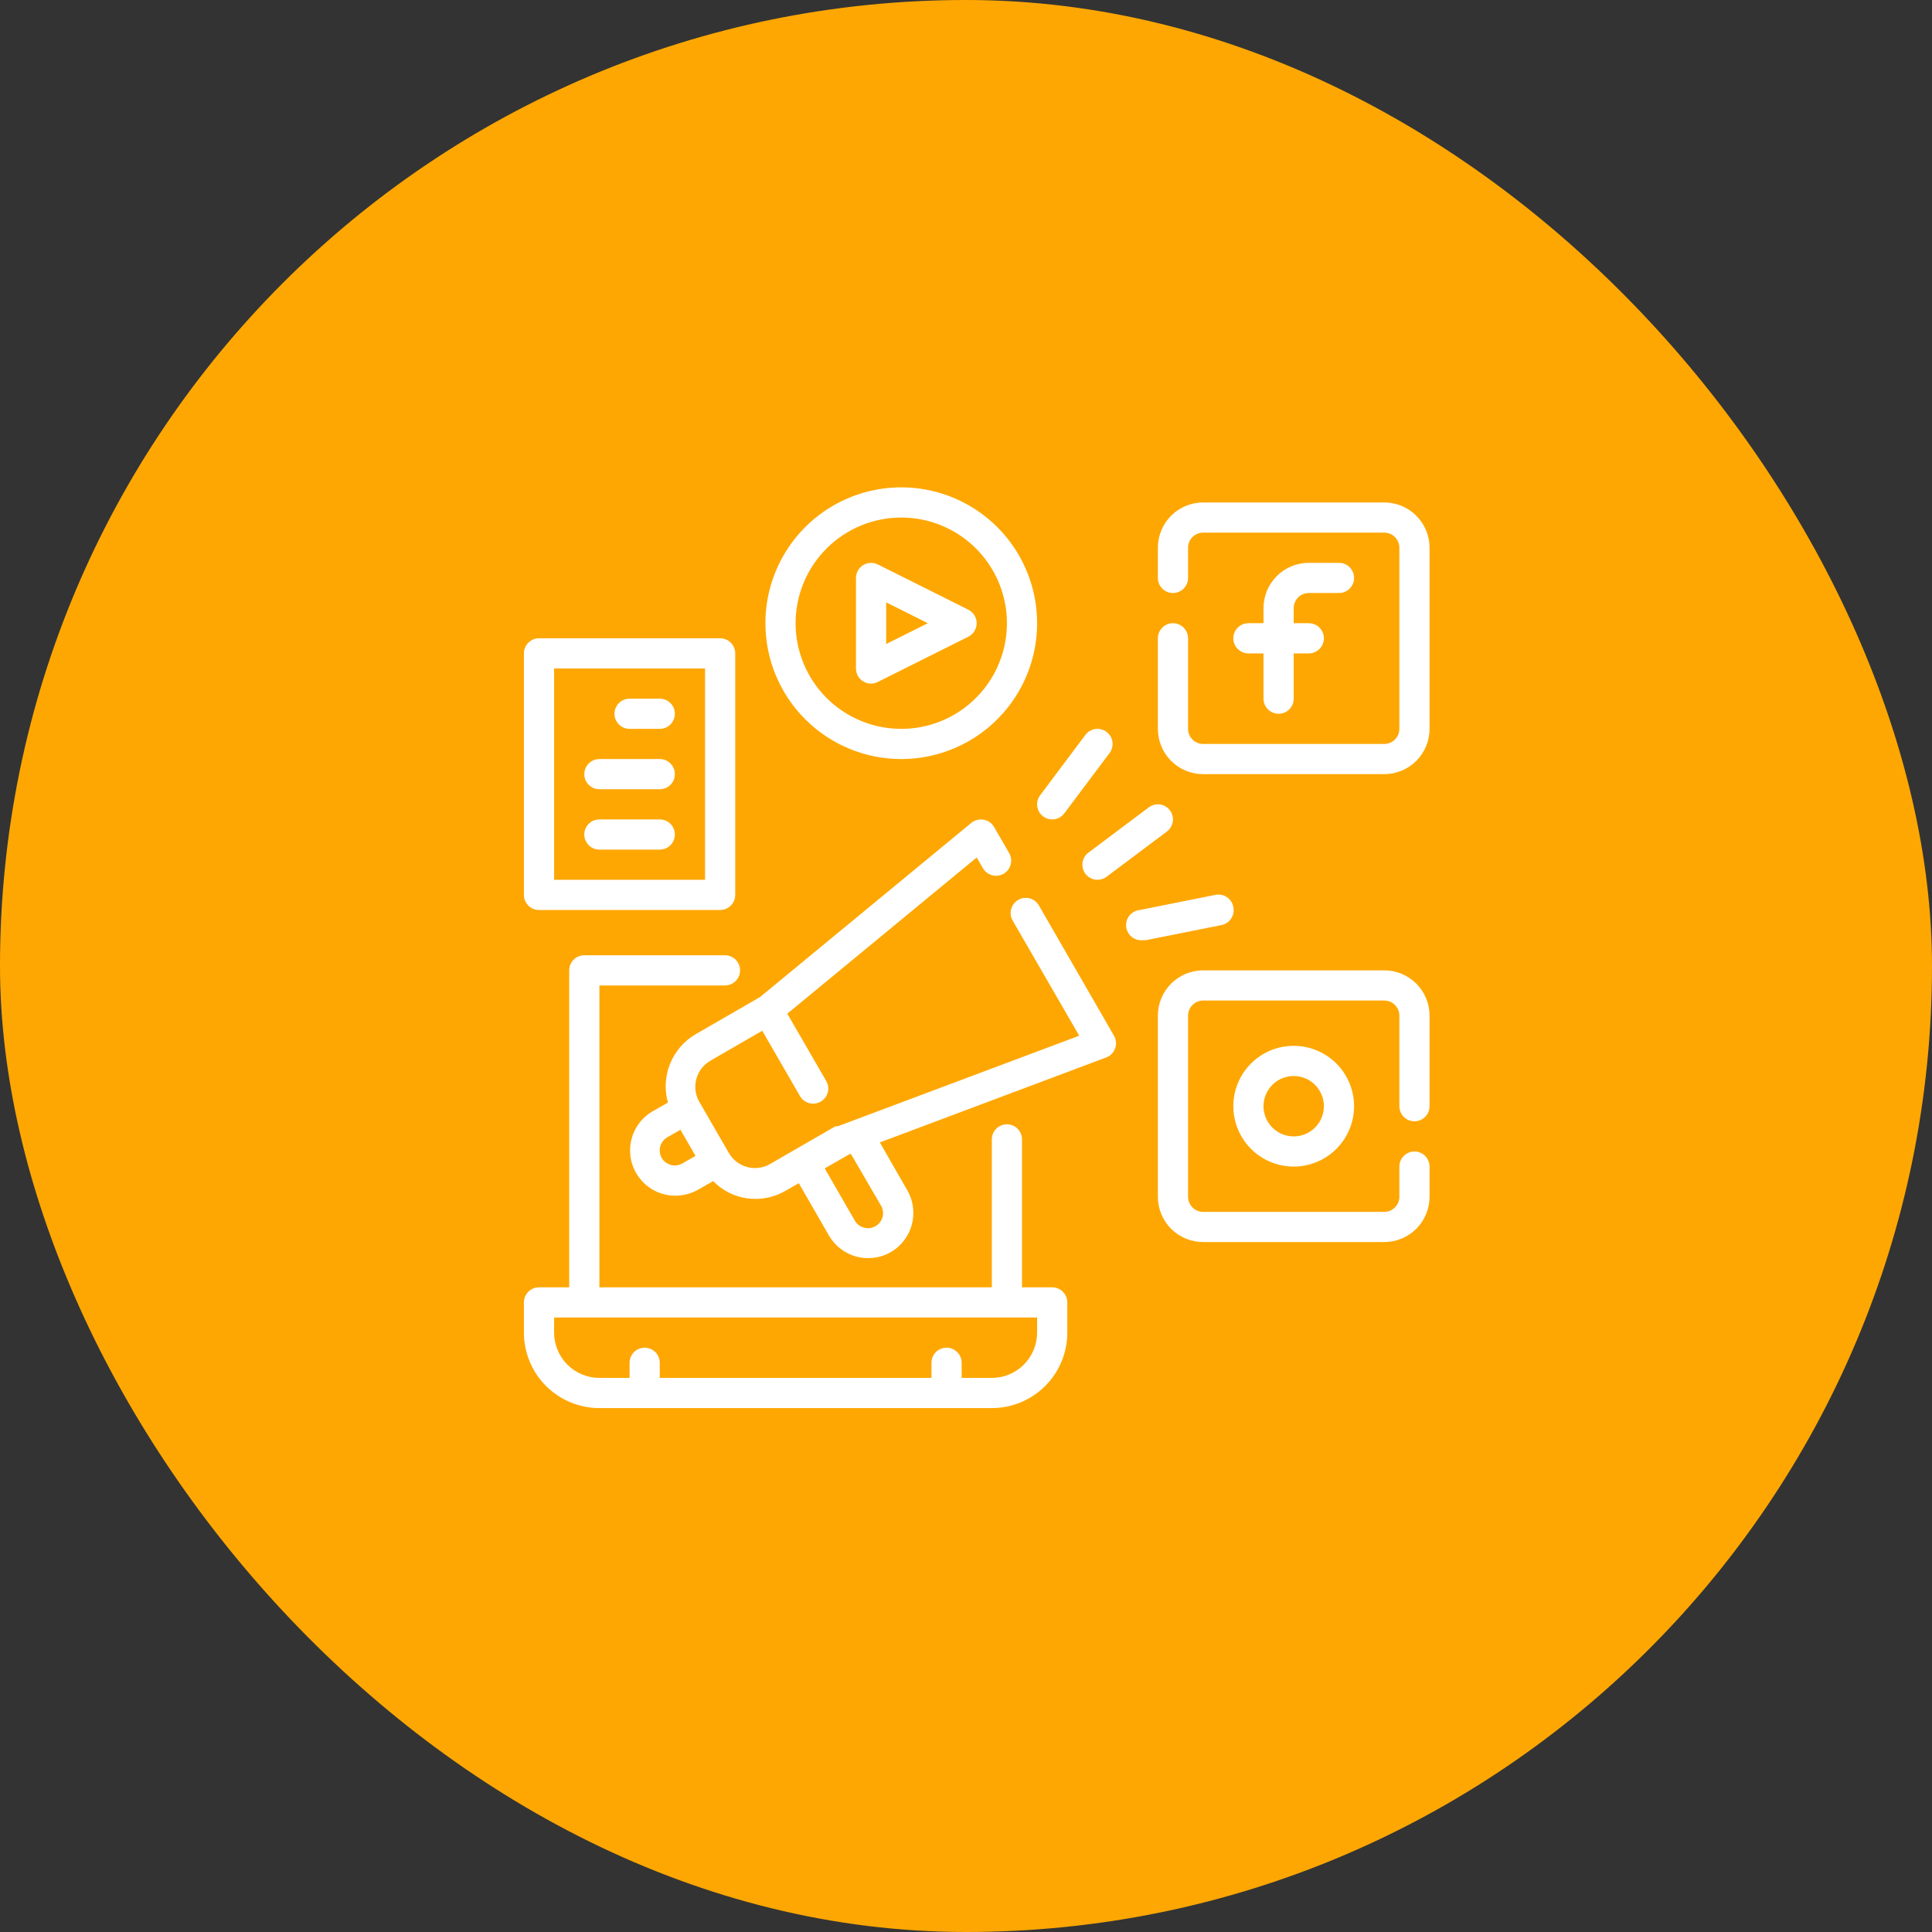
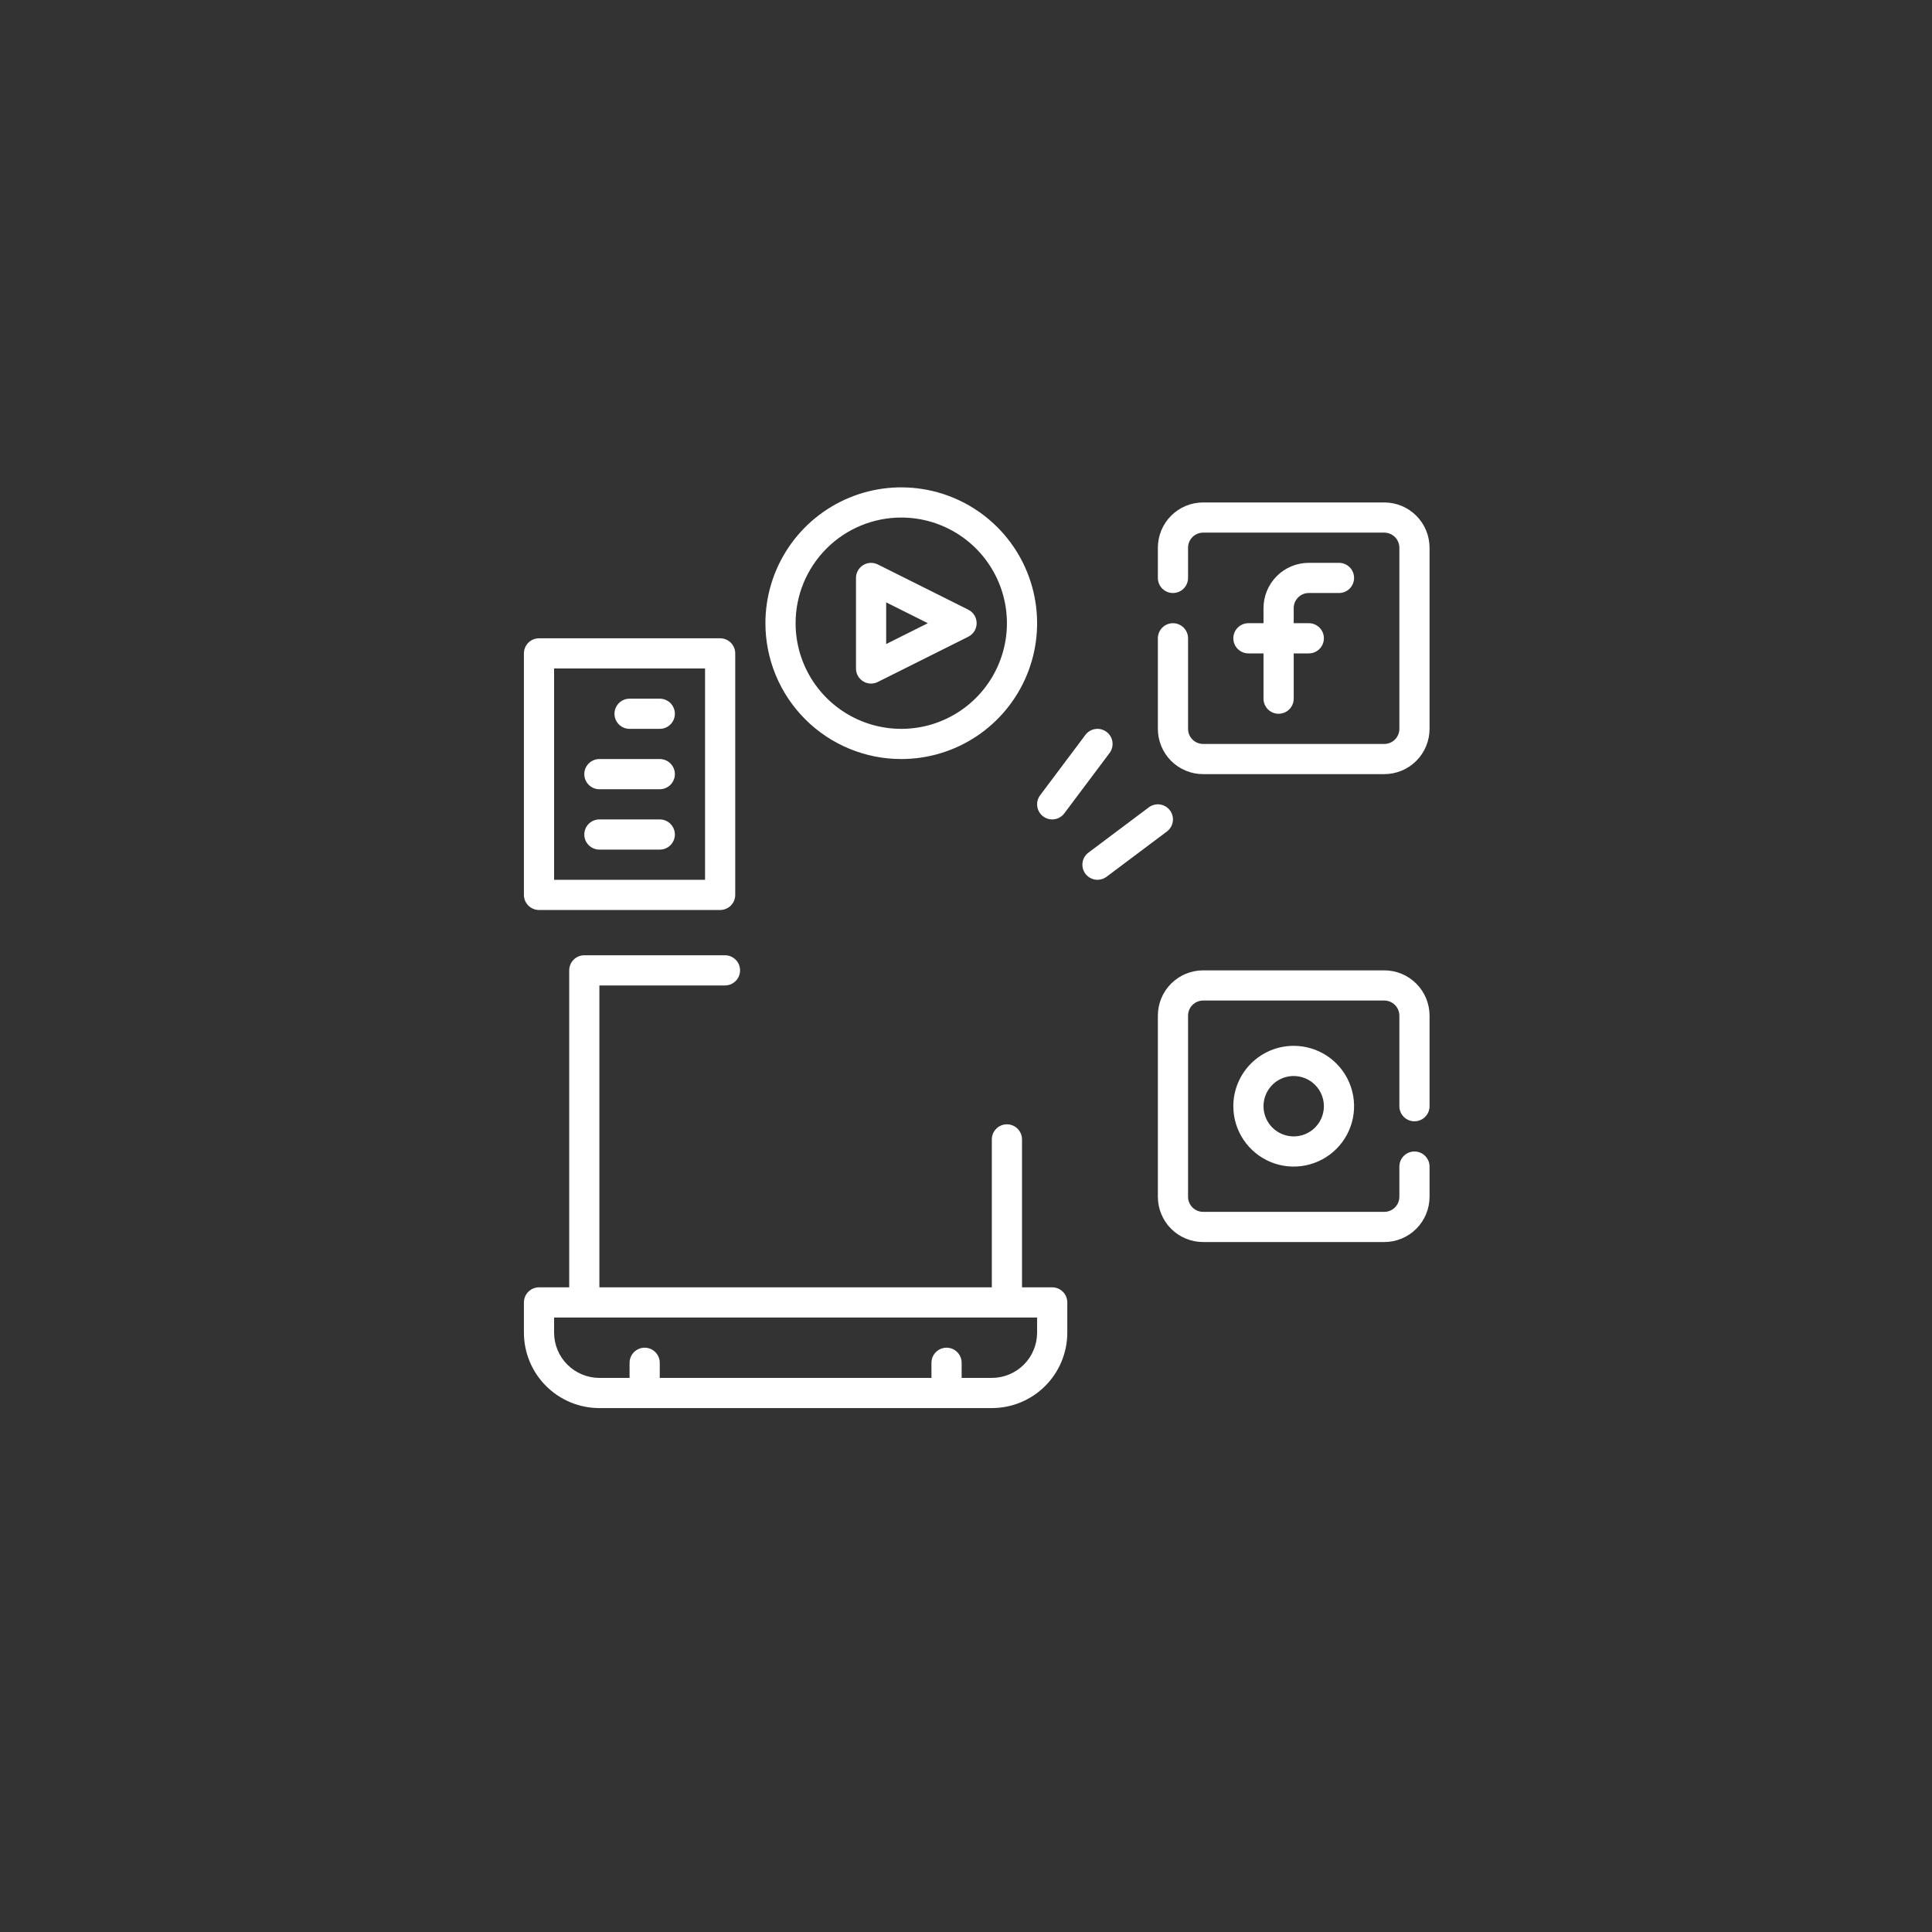
<svg xmlns="http://www.w3.org/2000/svg" width="90" height="90" viewBox="0 0 90 90" fill="none">
  <rect x="0" y="0" width="90" height="90" fill="#333333" stroke="none" />
-   <rect width="90" height="90" rx="45" fill="#fea702" />
  <path d="M49.016 59.969H47.609V53.078C47.609 52.892 47.535 52.713 47.403 52.581C47.272 52.449 47.093 52.375 46.906 52.375C46.72 52.375 46.541 52.449 46.409 52.581C46.277 52.713 46.203 52.892 46.203 53.078V59.969H27.922V45.906H33.772C33.958 45.906 34.137 45.832 34.269 45.7C34.401 45.568 34.475 45.39 34.475 45.203C34.475 45.017 34.401 44.838 34.269 44.706C34.137 44.574 33.958 44.5 33.772 44.5H27.219C27.032 44.5 26.853 44.574 26.722 44.706C26.59 44.838 26.516 45.017 26.516 45.203V59.969H25.109C24.923 59.969 24.744 60.043 24.612 60.175C24.48 60.307 24.406 60.485 24.406 60.672V62.078C24.406 63.011 24.777 63.905 25.436 64.564C26.095 65.223 26.989 65.594 27.922 65.594H46.203C47.136 65.594 48.03 65.223 48.689 64.564C49.348 63.905 49.719 63.011 49.719 62.078V60.672C49.719 60.485 49.645 60.307 49.513 60.175C49.381 60.043 49.202 59.969 49.016 59.969ZM48.312 62.078C48.312 62.638 48.09 63.174 47.695 63.57C47.299 63.965 46.763 64.188 46.203 64.188H44.797V63.484C44.797 63.298 44.723 63.119 44.591 62.987C44.459 62.855 44.28 62.781 44.094 62.781C43.907 62.781 43.728 62.855 43.597 62.987C43.465 63.119 43.391 63.298 43.391 63.484V64.188H30.734V63.484C30.734 63.298 30.66 63.119 30.528 62.987C30.397 62.855 30.218 62.781 30.031 62.781C29.845 62.781 29.666 62.855 29.534 62.987C29.402 63.119 29.328 63.298 29.328 63.484V64.188H27.922C27.362 64.188 26.826 63.965 26.43 63.57C26.035 63.174 25.812 62.638 25.812 62.078V61.375H48.312V62.078Z" fill="white" />
  <path d="M60.969 27.625H62.375C62.562 27.625 62.74 27.551 62.872 27.419C63.004 27.287 63.078 27.108 63.078 26.922C63.078 26.735 63.004 26.557 62.872 26.425C62.74 26.293 62.562 26.219 62.375 26.219H60.969C60.409 26.219 59.873 26.441 59.477 26.837C59.082 27.232 58.859 27.769 58.859 28.328V29.031H58.156C57.97 29.031 57.791 29.105 57.659 29.237C57.527 29.369 57.453 29.548 57.453 29.734C57.453 29.921 57.527 30.1 57.659 30.232C57.791 30.363 57.97 30.438 58.156 30.438H58.859V32.547C58.859 32.733 58.934 32.912 59.065 33.044C59.197 33.176 59.376 33.25 59.562 33.25C59.749 33.25 59.928 33.176 60.06 33.044C60.191 32.912 60.266 32.733 60.266 32.547V30.438H60.969C61.155 30.438 61.334 30.363 61.466 30.232C61.598 30.1 61.672 29.921 61.672 29.734C61.672 29.548 61.598 29.369 61.466 29.237C61.334 29.105 61.155 29.031 60.969 29.031H60.266V28.328C60.266 28.142 60.34 27.963 60.472 27.831C60.603 27.699 60.782 27.625 60.969 27.625Z" fill="white" />
  <path d="M64.484 23.406H56.047C55.487 23.406 54.951 23.628 54.555 24.024C54.16 24.42 53.938 24.956 53.938 25.516V26.922C53.938 27.108 54.012 27.287 54.143 27.419C54.275 27.551 54.454 27.625 54.641 27.625C54.827 27.625 55.006 27.551 55.138 27.419C55.27 27.287 55.344 27.108 55.344 26.922V25.516C55.344 25.329 55.418 25.15 55.55 25.018C55.682 24.887 55.86 24.812 56.047 24.812H64.484C64.671 24.812 64.85 24.887 64.982 25.018C65.113 25.15 65.188 25.329 65.188 25.516V33.953C65.188 34.14 65.113 34.318 64.982 34.45C64.85 34.582 64.671 34.656 64.484 34.656H56.047C55.86 34.656 55.682 34.582 55.55 34.45C55.418 34.318 55.344 34.14 55.344 33.953V29.734C55.344 29.548 55.27 29.369 55.138 29.237C55.006 29.105 54.827 29.031 54.641 29.031C54.454 29.031 54.275 29.105 54.143 29.237C54.012 29.369 53.938 29.548 53.938 29.734V33.953C53.938 34.513 54.16 35.049 54.555 35.445C54.951 35.84 55.487 36.062 56.047 36.062H64.484C65.044 36.062 65.58 35.84 65.976 35.445C66.371 35.049 66.594 34.513 66.594 33.953V25.516C66.594 24.956 66.371 24.42 65.976 24.024C65.58 23.628 65.044 23.406 64.484 23.406V23.406Z" fill="white" />
  <path d="M57.453 51.531C57.453 52.087 57.618 52.631 57.927 53.094C58.236 53.556 58.675 53.917 59.189 54.13C59.703 54.343 60.269 54.398 60.814 54.29C61.36 54.181 61.861 53.913 62.254 53.52C62.648 53.127 62.916 52.626 63.024 52.08C63.133 51.534 63.077 50.969 62.864 50.455C62.651 49.941 62.291 49.502 61.828 49.193C61.366 48.884 60.822 48.719 60.266 48.719C59.52 48.719 58.804 49.015 58.277 49.542C57.749 50.07 57.453 50.785 57.453 51.531ZM61.672 51.531C61.672 51.809 61.589 52.081 61.435 52.312C61.28 52.544 61.061 52.724 60.804 52.831C60.547 52.937 60.264 52.965 59.991 52.91C59.718 52.856 59.468 52.722 59.271 52.526C59.075 52.329 58.941 52.078 58.886 51.806C58.832 51.533 58.86 51.25 58.966 50.993C59.073 50.736 59.253 50.517 59.484 50.362C59.716 50.208 59.987 50.125 60.266 50.125C60.639 50.125 60.996 50.273 61.26 50.537C61.524 50.801 61.672 51.158 61.672 51.531Z" fill="white" />
  <path d="M64.484 45.203H56.047C55.487 45.203 54.951 45.425 54.555 45.821C54.16 46.217 53.938 46.753 53.938 47.312V55.75C53.938 56.309 54.16 56.846 54.555 57.242C54.951 57.637 55.487 57.859 56.047 57.859H64.484C65.044 57.859 65.58 57.637 65.976 57.242C66.371 56.846 66.594 56.309 66.594 55.75V54.344C66.594 54.157 66.52 53.978 66.388 53.847C66.256 53.715 66.077 53.641 65.891 53.641C65.704 53.641 65.525 53.715 65.393 53.847C65.262 53.978 65.188 54.157 65.188 54.344V55.75C65.188 55.937 65.113 56.115 64.982 56.247C64.85 56.379 64.671 56.453 64.484 56.453H56.047C55.86 56.453 55.682 56.379 55.55 56.247C55.418 56.115 55.344 55.937 55.344 55.75V47.312C55.344 47.126 55.418 46.947 55.55 46.815C55.682 46.684 55.86 46.609 56.047 46.609H64.484C64.671 46.609 64.85 46.684 64.982 46.815C65.113 46.947 65.188 47.126 65.188 47.312V51.531C65.188 51.718 65.262 51.897 65.393 52.028C65.525 52.16 65.704 52.234 65.891 52.234C66.077 52.234 66.256 52.16 66.388 52.028C66.52 51.897 66.594 51.718 66.594 51.531V47.312C66.594 46.753 66.371 46.217 65.976 45.821C65.58 45.425 65.044 45.203 64.484 45.203V45.203Z" fill="white" />
  <path d="M40.206 31.738C40.317 31.808 40.447 31.844 40.578 31.844C40.688 31.843 40.797 31.816 40.895 31.766L45.113 29.657C45.228 29.598 45.325 29.508 45.393 29.398C45.46 29.287 45.496 29.16 45.496 29.031C45.496 28.902 45.46 28.775 45.393 28.664C45.325 28.554 45.228 28.464 45.113 28.405L40.895 26.296C40.788 26.242 40.668 26.216 40.549 26.221C40.429 26.226 40.312 26.262 40.21 26.325C40.108 26.387 40.024 26.475 39.965 26.58C39.906 26.684 39.875 26.802 39.875 26.922V31.14C39.875 31.26 39.905 31.378 39.963 31.482C40.021 31.587 40.104 31.675 40.206 31.738V31.738ZM41.281 28.061L43.222 29.031L41.281 30.001V28.061Z" fill="white" />
  <path d="M41.984 35.359C43.236 35.359 44.459 34.988 45.5 34.293C46.541 33.598 47.352 32.609 47.831 31.453C48.31 30.297 48.435 29.024 48.191 27.797C47.947 26.569 47.344 25.442 46.459 24.557C45.574 23.672 44.447 23.069 43.219 22.825C41.991 22.581 40.719 22.706 39.563 23.185C38.406 23.664 37.418 24.475 36.723 25.515C36.027 26.556 35.656 27.78 35.656 29.031C35.656 30.71 36.323 32.319 37.51 33.506C38.697 34.693 40.306 35.359 41.984 35.359V35.359ZM41.984 24.109C42.958 24.109 43.909 24.398 44.719 24.939C45.528 25.48 46.159 26.248 46.532 27.148C46.904 28.047 47.002 29.037 46.812 29.991C46.622 30.946 46.153 31.823 45.465 32.511C44.776 33.2 43.899 33.669 42.945 33.859C41.99 34.048 41 33.951 40.101 33.578C39.202 33.206 38.433 32.575 37.892 31.766C37.351 30.956 37.062 30.005 37.062 29.031C37.062 27.726 37.581 26.474 38.504 25.551C39.427 24.628 40.679 24.109 41.984 24.109V24.109Z" fill="white" />
  <path d="M49.016 38.172C49.125 38.172 49.232 38.147 49.33 38.098C49.428 38.049 49.513 37.978 49.578 37.891L51.688 35.078C51.799 34.929 51.847 34.741 51.821 34.557C51.795 34.372 51.696 34.206 51.547 34.094C51.398 33.982 51.21 33.934 51.026 33.96C50.841 33.987 50.674 34.085 50.562 34.234L48.453 37.047C48.341 37.196 48.293 37.384 48.32 37.568C48.346 37.753 48.445 37.919 48.594 38.031C48.715 38.123 48.864 38.172 49.016 38.172Z" fill="white" />
  <path d="M50.562 40.703C50.628 40.791 50.713 40.861 50.811 40.91C50.908 40.959 51.016 40.984 51.125 40.984C51.277 40.984 51.425 40.935 51.547 40.844L54.359 38.734C54.509 38.623 54.607 38.456 54.634 38.271C54.66 38.087 54.612 37.899 54.5 37.75C54.388 37.601 54.222 37.502 54.037 37.476C53.852 37.449 53.665 37.498 53.516 37.609L50.703 39.719C50.554 39.831 50.455 39.997 50.429 40.182C50.403 40.366 50.451 40.554 50.562 40.703V40.703Z" fill="white" />
-   <path d="M57.453 42.251C57.436 42.158 57.401 42.069 57.349 41.99C57.297 41.91 57.23 41.843 57.151 41.79C57.072 41.737 56.983 41.701 56.89 41.684C56.797 41.666 56.701 41.668 56.609 41.688L53.093 42.392C53.001 42.401 52.911 42.428 52.83 42.472C52.748 42.516 52.675 42.575 52.617 42.647C52.498 42.792 52.442 42.978 52.461 43.165C52.479 43.352 52.571 43.523 52.716 43.642C52.861 43.76 53.047 43.816 53.234 43.798H53.375L56.89 43.095C56.983 43.078 57.072 43.043 57.151 42.991C57.231 42.939 57.299 42.871 57.351 42.793C57.404 42.714 57.44 42.625 57.457 42.532C57.475 42.439 57.473 42.343 57.453 42.251Z" fill="white" />
  <path d="M25.109 42.391H33.547C33.733 42.391 33.912 42.316 34.044 42.185C34.176 42.053 34.25 41.874 34.25 41.688V30.438C34.25 30.251 34.176 30.072 34.044 29.94C33.912 29.808 33.733 29.734 33.547 29.734H25.109C24.923 29.734 24.744 29.808 24.612 29.94C24.48 30.072 24.406 30.251 24.406 30.438V41.688C24.406 41.874 24.48 42.053 24.612 42.185C24.744 42.316 24.923 42.391 25.109 42.391ZM25.812 31.141H32.844V40.984H25.812V31.141Z" fill="white" />
  <path d="M30.734 32.547H29.328C29.142 32.547 28.963 32.621 28.831 32.753C28.699 32.885 28.625 33.063 28.625 33.25C28.625 33.437 28.699 33.615 28.831 33.747C28.963 33.879 29.142 33.953 29.328 33.953H30.734C30.921 33.953 31.1 33.879 31.232 33.747C31.363 33.615 31.438 33.437 31.438 33.25C31.438 33.063 31.363 32.885 31.232 32.753C31.1 32.621 30.921 32.547 30.734 32.547Z" fill="white" />
  <path d="M30.734 35.359H27.922C27.735 35.359 27.557 35.434 27.425 35.565C27.293 35.697 27.219 35.876 27.219 36.062C27.219 36.249 27.293 36.428 27.425 36.56C27.557 36.691 27.735 36.766 27.922 36.766H30.734C30.921 36.766 31.1 36.691 31.232 36.56C31.363 36.428 31.438 36.249 31.438 36.062C31.438 35.876 31.363 35.697 31.232 35.565C31.1 35.434 30.921 35.359 30.734 35.359Z" fill="white" />
  <path d="M30.734 38.172H27.922C27.735 38.172 27.557 38.246 27.425 38.378C27.293 38.51 27.219 38.688 27.219 38.875C27.219 39.062 27.293 39.24 27.425 39.372C27.557 39.504 27.735 39.578 27.922 39.578H30.734C30.921 39.578 31.1 39.504 31.232 39.372C31.363 39.24 31.438 39.062 31.438 38.875C31.438 38.688 31.363 38.51 31.232 38.378C31.1 38.246 30.921 38.172 30.734 38.172Z" fill="white" />
-   <path d="M48.396 42.18C48.35 42.099 48.289 42.029 48.215 41.972C48.142 41.916 48.058 41.874 47.969 41.85C47.879 41.826 47.786 41.82 47.694 41.832C47.602 41.843 47.514 41.873 47.433 41.92C47.353 41.966 47.282 42.027 47.226 42.101C47.169 42.174 47.128 42.258 47.104 42.347C47.079 42.437 47.073 42.53 47.085 42.622C47.097 42.714 47.127 42.803 47.173 42.883L50.274 48.248L39.024 52.467C39.024 52.467 39.024 52.467 38.975 52.467H38.918L37.09 53.521L35.874 54.224C35.714 54.317 35.537 54.377 35.353 54.401C35.17 54.425 34.984 54.413 34.805 54.365C34.446 54.268 34.14 54.033 33.954 53.711L32.548 51.278C32.383 50.96 32.345 50.59 32.443 50.245C32.541 49.9 32.767 49.606 33.075 49.422L35.508 48.016L37.266 51.06C37.328 51.167 37.417 51.257 37.525 51.318C37.632 51.38 37.754 51.412 37.878 51.412C38.001 51.412 38.123 51.38 38.23 51.319C38.337 51.257 38.427 51.168 38.489 51.061C38.551 50.955 38.584 50.833 38.584 50.709C38.584 50.586 38.551 50.464 38.489 50.357L36.675 47.221L45.5 39.944L45.788 40.443C45.834 40.523 45.895 40.594 45.969 40.65C46.042 40.707 46.126 40.748 46.216 40.773C46.305 40.797 46.398 40.803 46.49 40.791C46.582 40.779 46.671 40.749 46.751 40.703C46.831 40.657 46.902 40.596 46.959 40.522C47.015 40.449 47.056 40.365 47.081 40.275C47.105 40.186 47.111 40.093 47.099 40.001C47.087 39.909 47.057 39.82 47.011 39.74L46.308 38.523C46.257 38.435 46.187 38.36 46.103 38.301C46.019 38.243 45.923 38.204 45.823 38.186C45.722 38.167 45.618 38.17 45.518 38.196C45.419 38.221 45.326 38.268 45.246 38.334L35.403 46.448L32.407 48.177C31.87 48.49 31.451 48.973 31.217 49.549C30.983 50.126 30.947 50.763 31.114 51.363L30.41 51.763C30.048 51.971 29.756 52.282 29.57 52.657C29.385 53.031 29.315 53.452 29.369 53.866C29.424 54.281 29.6 54.669 29.875 54.983C30.151 55.297 30.513 55.523 30.917 55.63C31.096 55.678 31.28 55.702 31.465 55.701C31.835 55.699 32.198 55.602 32.52 55.42L33.223 55.019C33.561 55.368 33.986 55.62 34.453 55.75C34.694 55.817 34.942 55.85 35.192 55.849C35.686 55.85 36.172 55.718 36.598 55.469L37.21 55.117L38.616 57.557C38.895 58.04 39.355 58.393 39.894 58.538C40.433 58.683 41.008 58.608 41.492 58.331C41.732 58.192 41.943 58.008 42.111 57.788C42.28 57.568 42.404 57.317 42.476 57.049C42.548 56.782 42.566 56.502 42.53 56.228C42.494 55.953 42.404 55.688 42.265 55.448L40.986 53.219L51.532 49.26C51.628 49.224 51.715 49.168 51.786 49.095C51.858 49.022 51.913 48.935 51.947 48.838C51.981 48.743 51.995 48.642 51.986 48.541C51.978 48.441 51.948 48.343 51.898 48.255L48.396 42.18ZM31.789 54.196C31.709 54.242 31.62 54.273 31.528 54.285C31.437 54.297 31.344 54.291 31.254 54.267C31.074 54.22 30.92 54.103 30.825 53.943C30.779 53.863 30.749 53.775 30.737 53.683C30.725 53.591 30.731 53.498 30.755 53.409C30.779 53.319 30.821 53.235 30.877 53.161C30.934 53.087 31.005 53.026 31.085 52.98L31.697 52.628L32.4 53.845L31.789 54.196ZM41.042 56.165C41.088 56.245 41.118 56.333 41.13 56.425C41.142 56.517 41.136 56.61 41.112 56.699C41.062 56.878 40.943 57.03 40.782 57.121C40.621 57.213 40.431 57.239 40.251 57.191C40.072 57.144 39.919 57.028 39.825 56.868L38.419 54.428L39.586 53.76H39.642L41.042 56.165Z" fill="white" />
</svg>